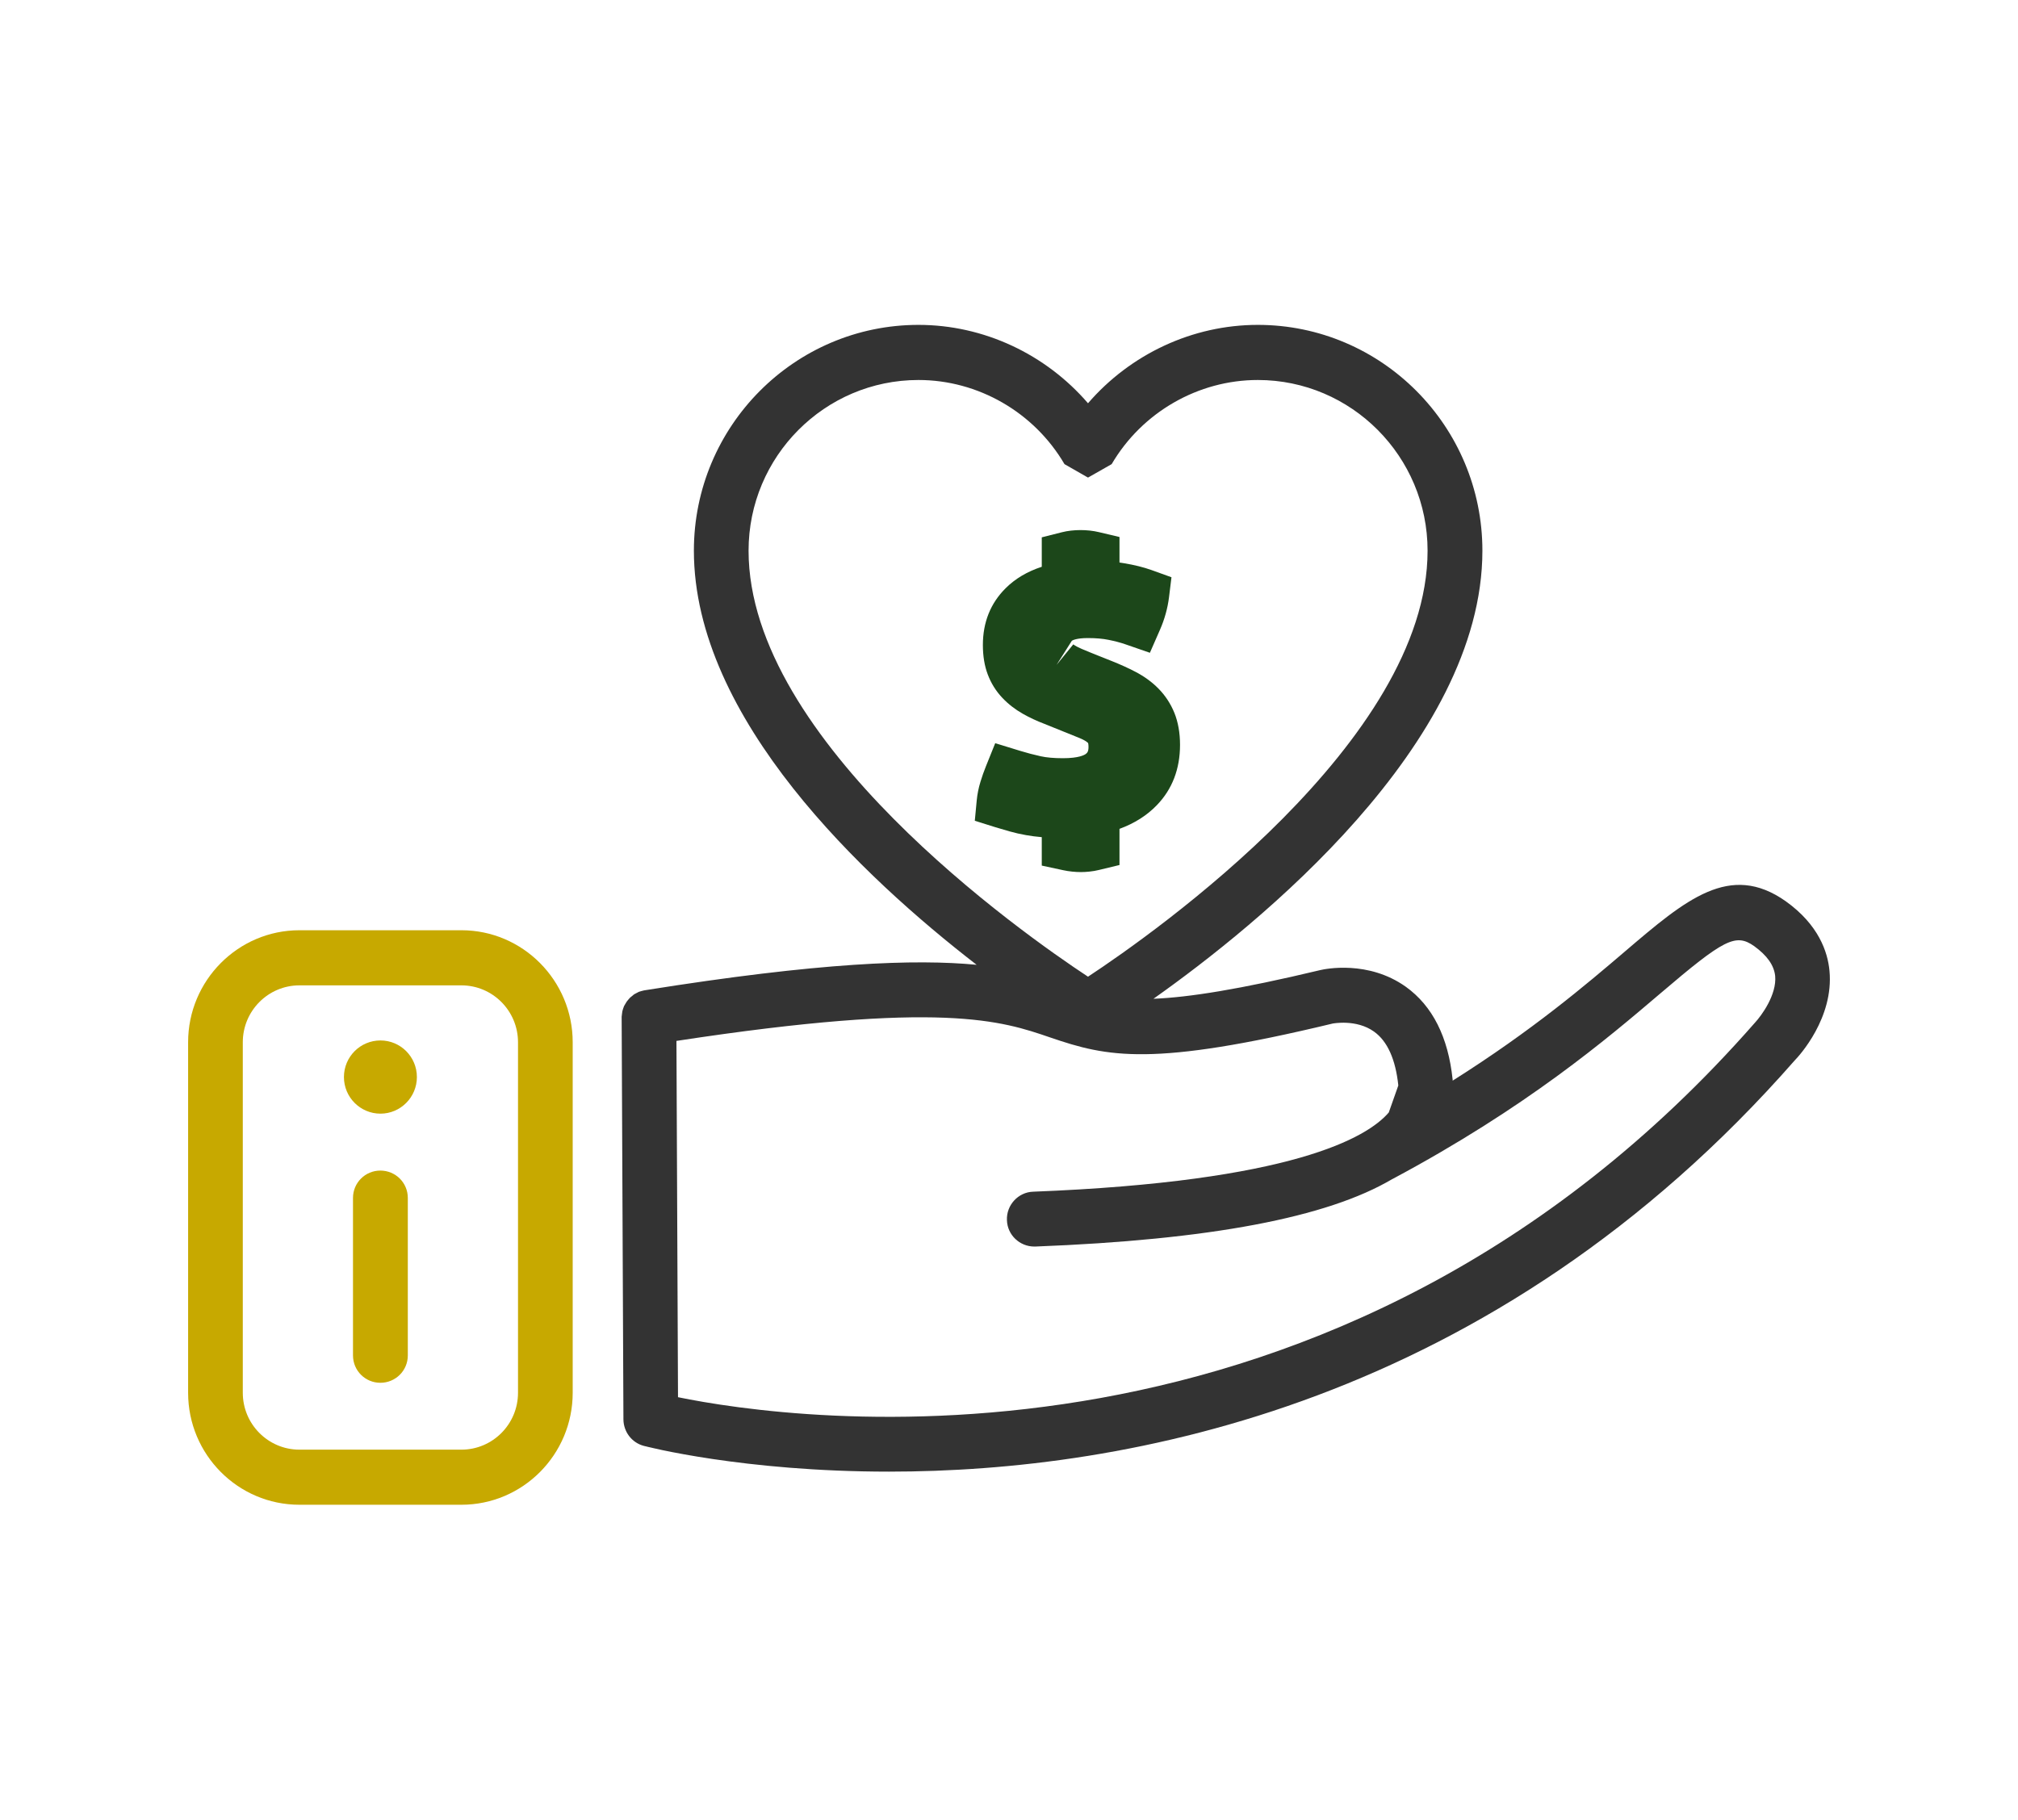
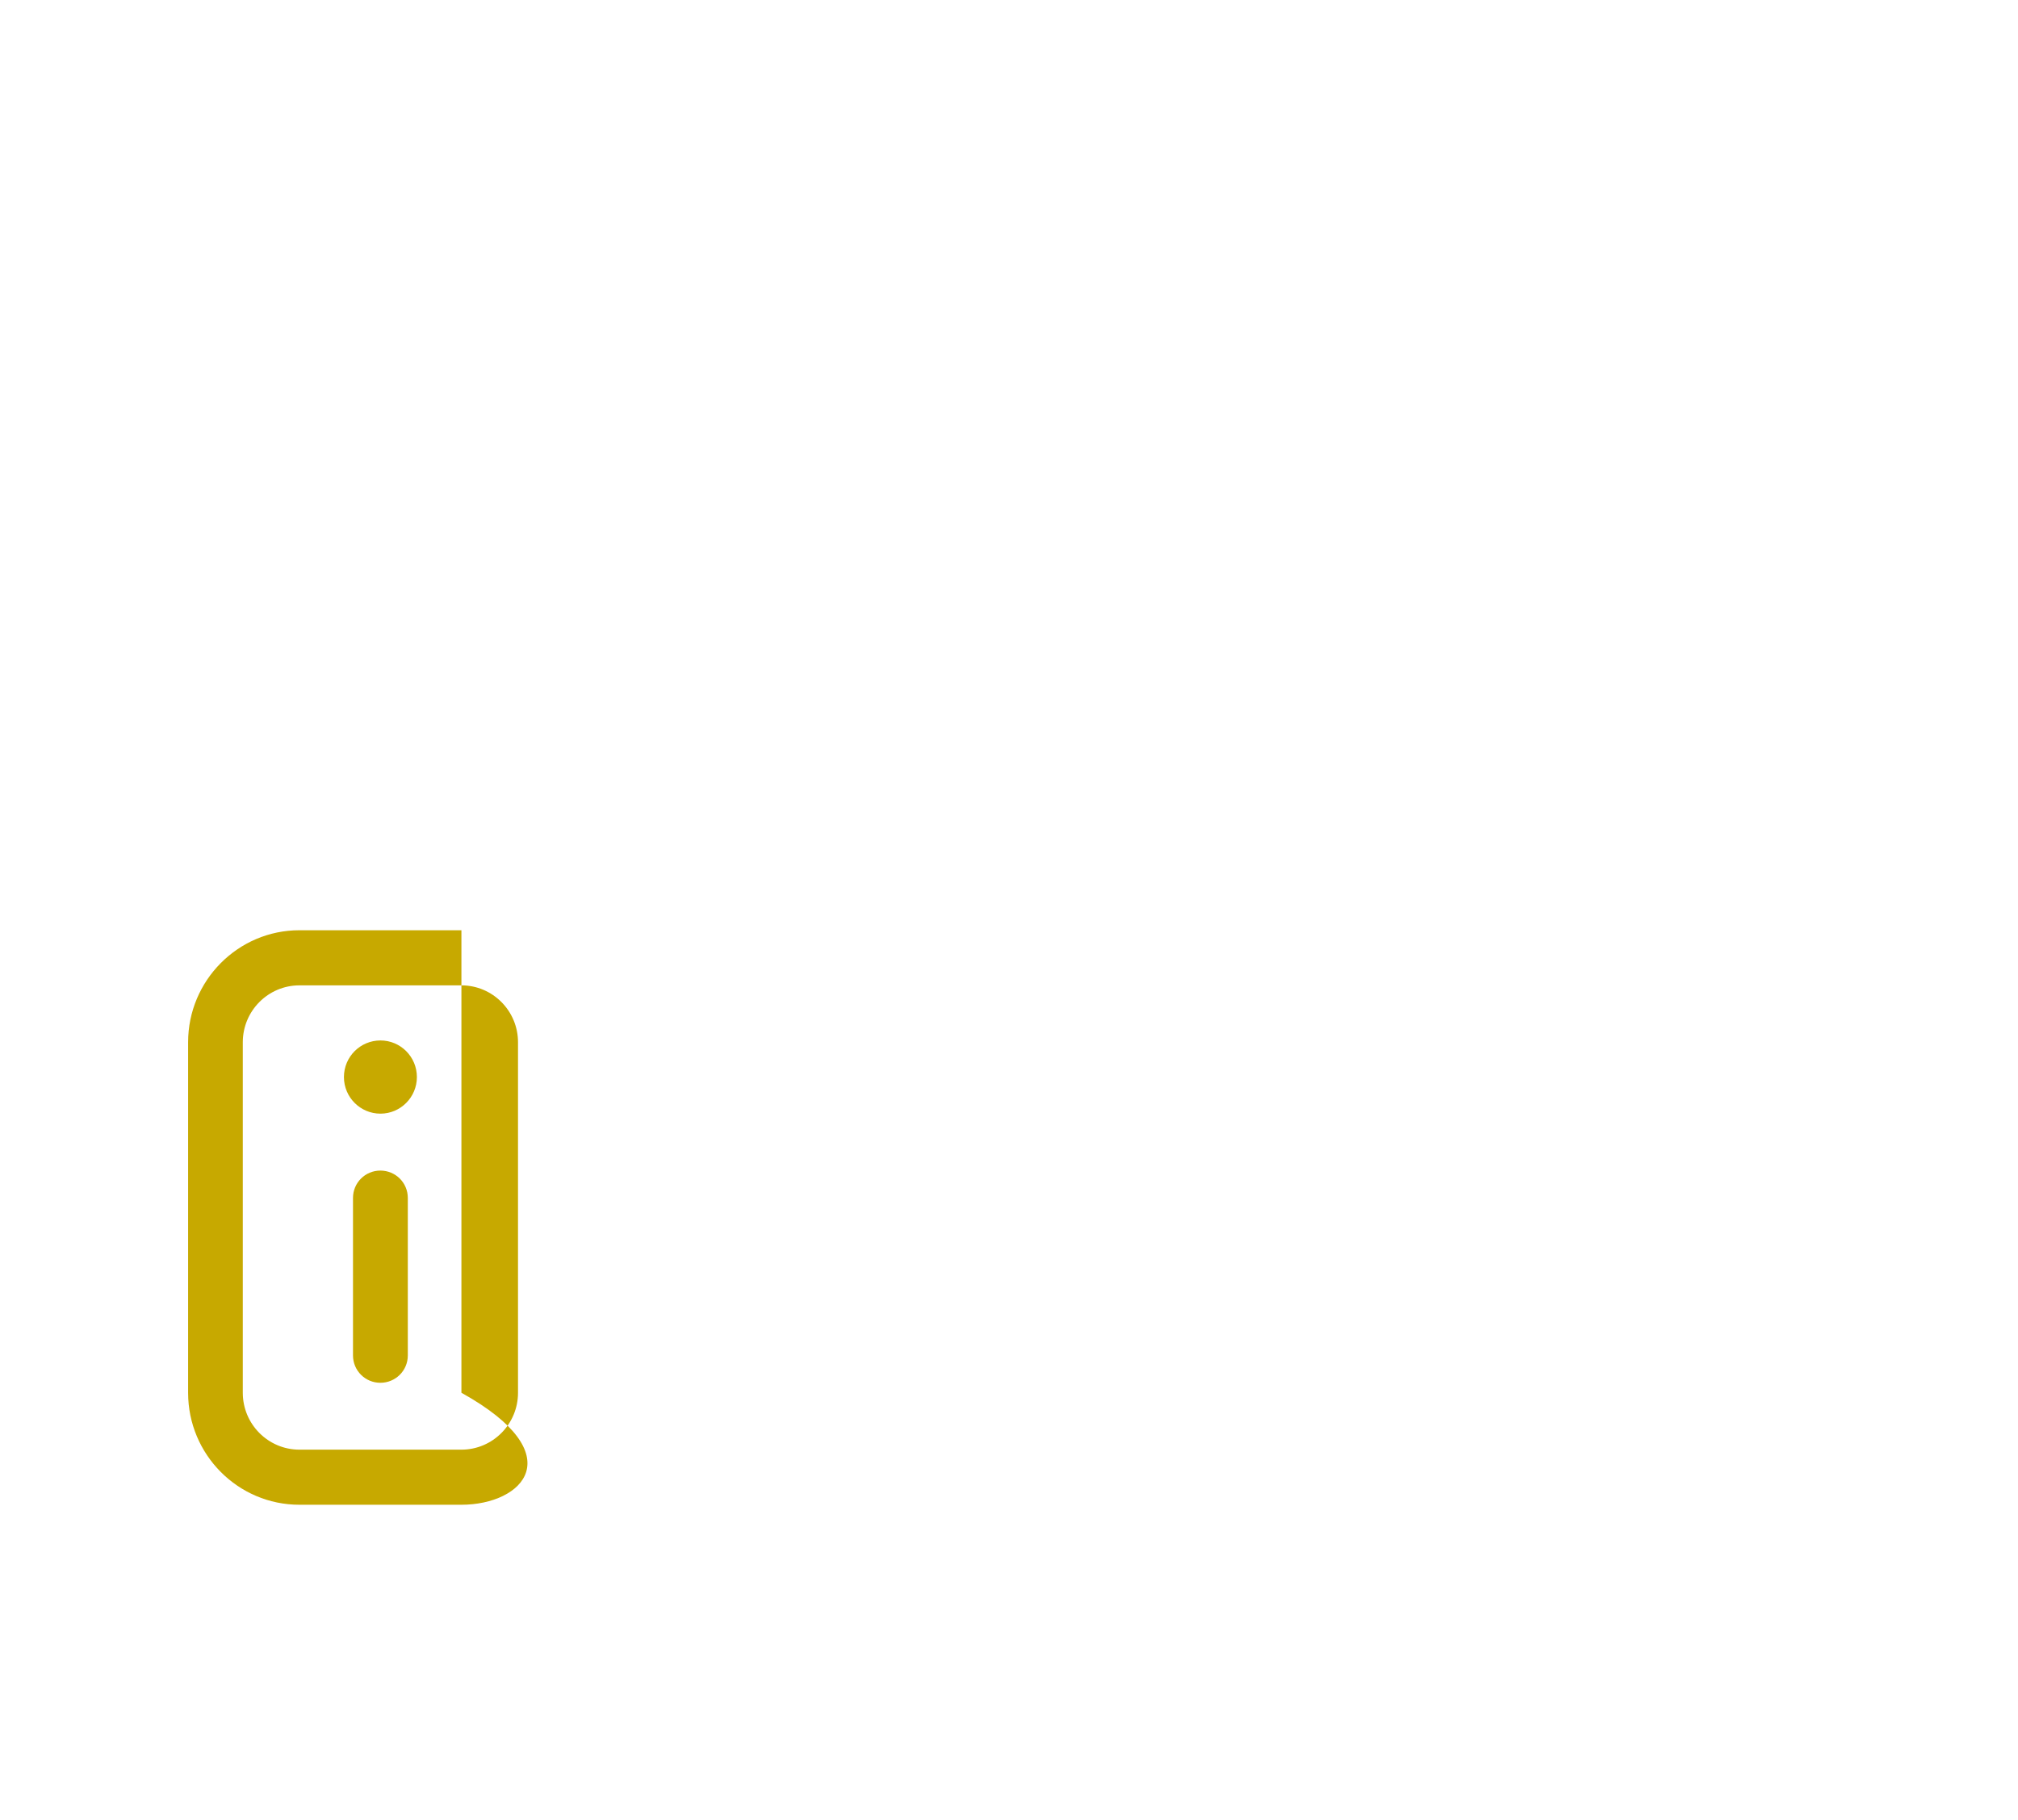
<svg xmlns="http://www.w3.org/2000/svg" width="92" height="83" viewBox="0 0 92 83" fill="none">
-   <path fill-rule="evenodd" clip-rule="evenodd" d="M80.003 46.635C60.876 68.451 35.972 64.746 30.91 63.706L30.839 47.461C42.945 45.611 45.672 46.547 47.877 47.303C50.495 48.2 52.509 48.655 60.761 46.668C60.772 46.668 61.834 46.46 62.639 47.035C63.254 47.472 63.624 48.304 63.749 49.492L63.314 50.724C62.329 51.873 58.905 53.876 47.099 54.336C46.418 54.358 45.874 54.949 45.906 55.639C45.928 56.312 46.489 56.837 47.153 56.837H47.197C55.138 56.531 60.505 55.518 63.472 53.761H63.477C69.606 50.488 73.275 47.357 75.703 45.289C78.61 42.809 79.127 42.547 79.971 43.138C80.564 43.57 80.874 44.008 80.929 44.495C81.01 45.349 80.308 46.307 80.003 46.635ZM34.127 25.109C34.127 20.812 37.6 17.326 41.873 17.326C44.589 17.326 47.142 18.793 48.53 21.163L49.602 21.776L50.68 21.163C52.068 18.793 54.627 17.326 57.343 17.326C61.61 17.326 65.083 20.812 65.083 25.109C65.083 33.784 52.618 42.547 49.602 44.533C46.587 42.547 34.127 33.784 34.127 25.109ZM81.408 41.091C78.866 39.301 76.862 41.008 74.092 43.373C72.317 44.889 69.857 46.985 66.226 49.273V49.229C66.025 47.292 65.312 45.869 64.092 44.993C62.378 43.773 60.418 44.178 60.19 44.232C56.505 45.113 54.197 45.475 52.585 45.54C57.321 42.191 67.582 33.926 67.582 25.109C67.582 19.427 62.987 14.813 57.343 14.813C54.36 14.813 51.535 16.149 49.602 18.387C47.675 16.149 44.85 14.813 41.873 14.813C36.228 14.813 31.634 19.427 31.634 25.109C31.634 32.777 39.391 40.023 44.524 43.991C41.753 43.723 37.371 43.877 29.397 45.152L29.364 45.157L29.234 45.19L29.125 45.223L29.01 45.283L28.907 45.338L28.809 45.42L28.727 45.486L28.64 45.584L28.57 45.672L28.504 45.781L28.45 45.874L28.406 45.995L28.373 46.109L28.357 46.224L28.341 46.361V46.394L28.422 64.719C28.428 65.282 28.798 65.775 29.342 65.923C29.462 65.956 33.871 67.1 40.528 67.1C51.333 67.1 68.039 64.078 81.832 48.337C82.017 48.151 83.612 46.411 83.405 44.26C83.324 43.4 82.91 42.163 81.408 41.091Z" fill="#333333" />
-   <path fill-rule="evenodd" clip-rule="evenodd" d="M13.649 44.928C12.229 44.928 11.069 46.088 11.069 47.522V63.504C11.069 64.938 12.229 66.098 13.649 66.098H21.036C22.457 66.098 23.616 64.938 23.616 63.504V47.522C23.616 46.088 22.457 44.928 21.036 44.928H13.649ZM21.036 68.61H13.649C10.852 68.61 8.576 66.323 8.576 63.504V47.522C8.576 44.709 10.852 42.415 13.649 42.415H21.036C23.834 42.415 26.109 44.709 26.109 47.522V63.504C26.109 66.323 23.834 68.61 21.036 68.61Z" fill="#C7A900" />
+   <path fill-rule="evenodd" clip-rule="evenodd" d="M13.649 44.928C12.229 44.928 11.069 46.088 11.069 47.522V63.504C11.069 64.938 12.229 66.098 13.649 66.098H21.036C22.457 66.098 23.616 64.938 23.616 63.504V47.522C23.616 46.088 22.457 44.928 21.036 44.928H13.649ZM21.036 68.61H13.649C10.852 68.61 8.576 66.323 8.576 63.504V47.522C8.576 44.709 10.852 42.415 13.649 42.415H21.036V63.504C26.109 66.323 23.834 68.61 21.036 68.61Z" fill="#C7A900" />
  <path fill-rule="evenodd" clip-rule="evenodd" d="M17.345 50.778C18.26 50.778 19.006 50.029 19.006 49.109C19.006 48.184 18.26 47.44 17.345 47.44C16.425 47.44 15.68 48.184 15.68 49.109C15.68 50.029 16.425 50.778 17.345 50.778ZM16.093 61.801C16.093 62.497 16.654 63.049 17.34 63.049C18.031 63.049 18.592 62.497 18.592 61.801V54.621C18.592 53.925 18.031 53.373 17.34 53.373C16.654 53.373 16.093 53.925 16.093 54.621V61.801Z" fill="#C7A900" />
-   <path d="M46.029 37.908C46.269 37.976 46.517 38.033 46.777 38.078C47.001 38.118 47.24 38.149 47.494 38.171V39.467L48.465 39.676C48.602 39.706 48.739 39.727 48.875 39.741C49.01 39.755 49.145 39.763 49.28 39.763C49.404 39.763 49.534 39.755 49.667 39.741C49.82 39.725 49.962 39.701 50.095 39.668L51.037 39.441V37.792C51.718 37.543 52.292 37.18 52.745 36.707C53.443 35.983 53.797 35.059 53.797 33.961C53.797 33.416 53.71 32.929 53.542 32.509C53.37 32.086 53.123 31.71 52.815 31.398C52.523 31.1 52.168 30.841 51.762 30.63C51.44 30.461 51.075 30.296 50.675 30.137L50.105 29.91C49.809 29.792 49.542 29.685 49.305 29.583C49.154 29.518 49.027 29.451 48.93 29.381L48.167 30.317L48.865 29.216C48.895 29.196 49.074 29.093 49.592 29.093C49.959 29.093 50.277 29.12 50.538 29.174C50.825 29.232 51.077 29.298 51.297 29.374L52.423 29.764L52.882 28.717C53.093 28.235 53.232 27.736 53.295 27.233L53.407 26.32L52.497 25.992C52.132 25.862 51.718 25.758 51.228 25.678C51.163 25.668 51.1 25.657 51.037 25.648V24.485L50.09 24.261C49.575 24.138 48.93 24.138 48.42 24.266L47.494 24.5V25.843C46.836 26.057 46.284 26.384 45.847 26.82C45.157 27.505 44.809 28.376 44.809 29.41C44.809 29.912 44.884 30.364 45.031 30.751C45.184 31.159 45.412 31.521 45.706 31.829C45.971 32.108 46.285 32.35 46.637 32.549C46.942 32.722 47.276 32.877 47.622 33.008L49.222 33.654C49.417 33.735 49.524 33.803 49.605 33.876C49.605 33.876 49.625 33.928 49.625 34.06C49.625 34.282 49.555 34.335 49.499 34.378C49.439 34.423 49.187 34.571 48.459 34.571C48.05 34.571 47.71 34.541 47.449 34.483C47.126 34.411 46.81 34.329 46.504 34.234L45.372 33.886L44.949 34.937C44.857 35.165 44.774 35.399 44.701 35.64C44.612 35.927 44.556 36.212 44.529 36.492L44.441 37.423L45.381 37.718C45.604 37.784 45.819 37.849 46.029 37.908Z" fill="#1C471A" />
</svg>